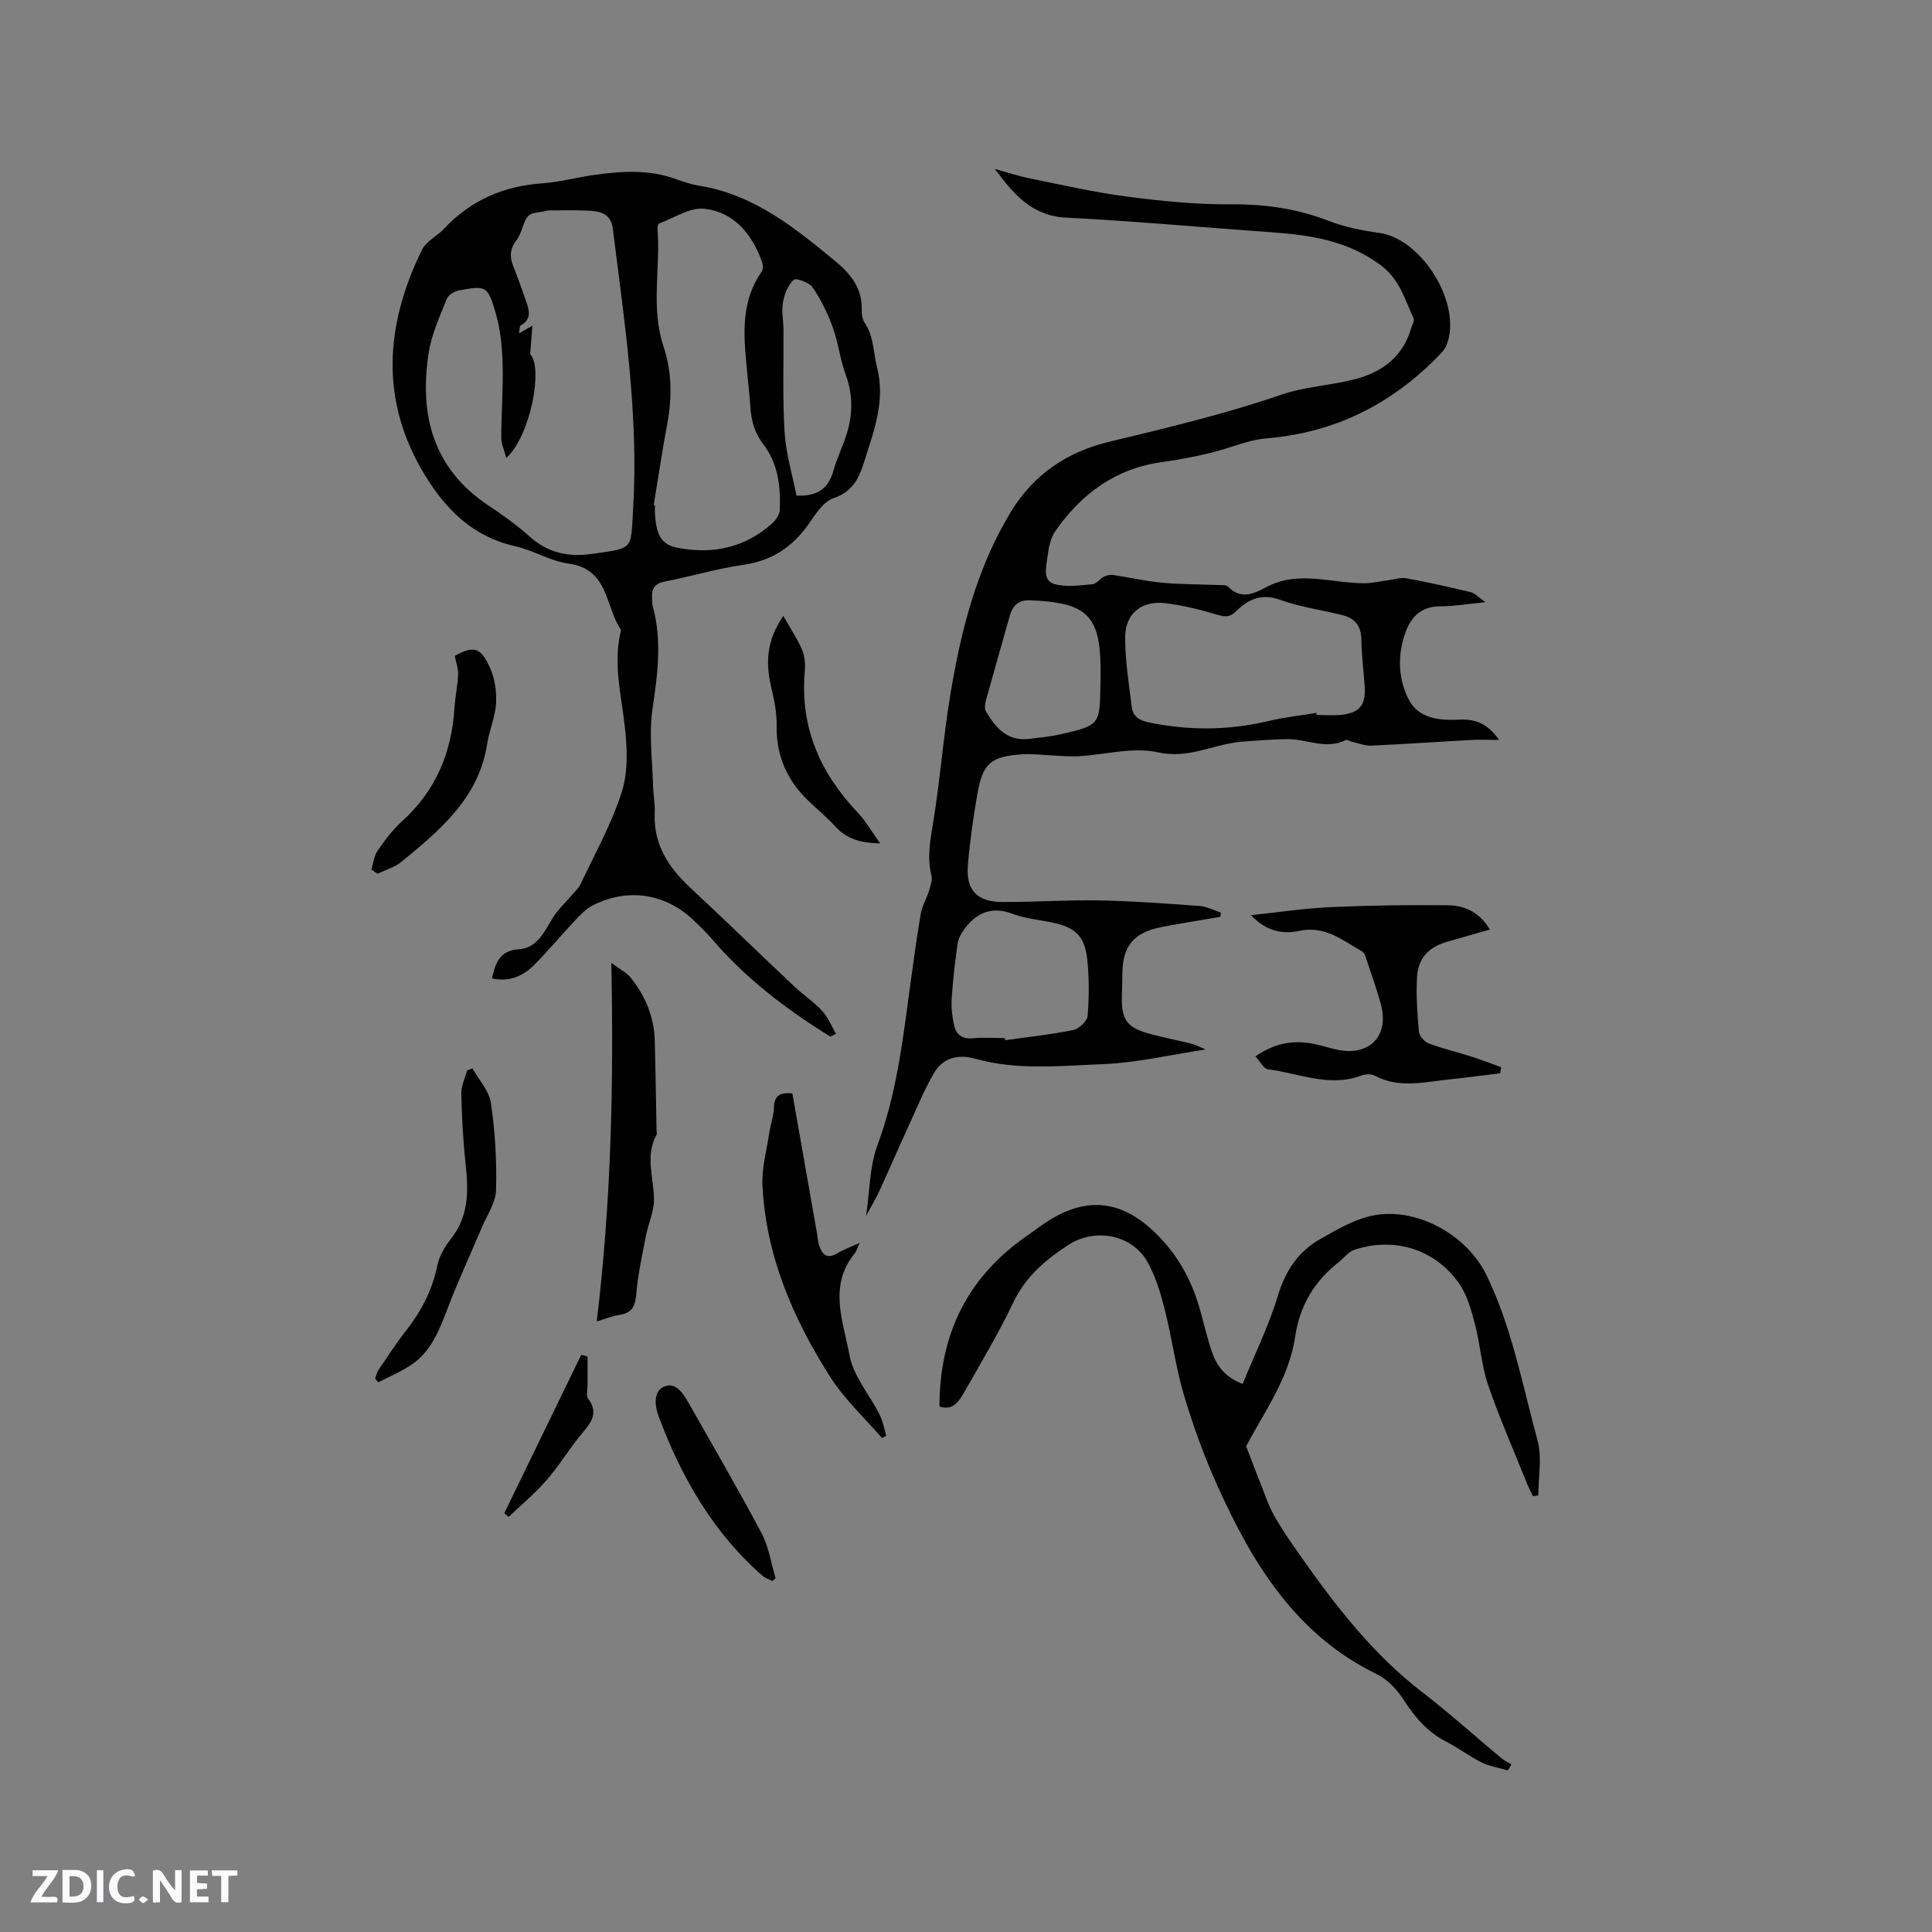
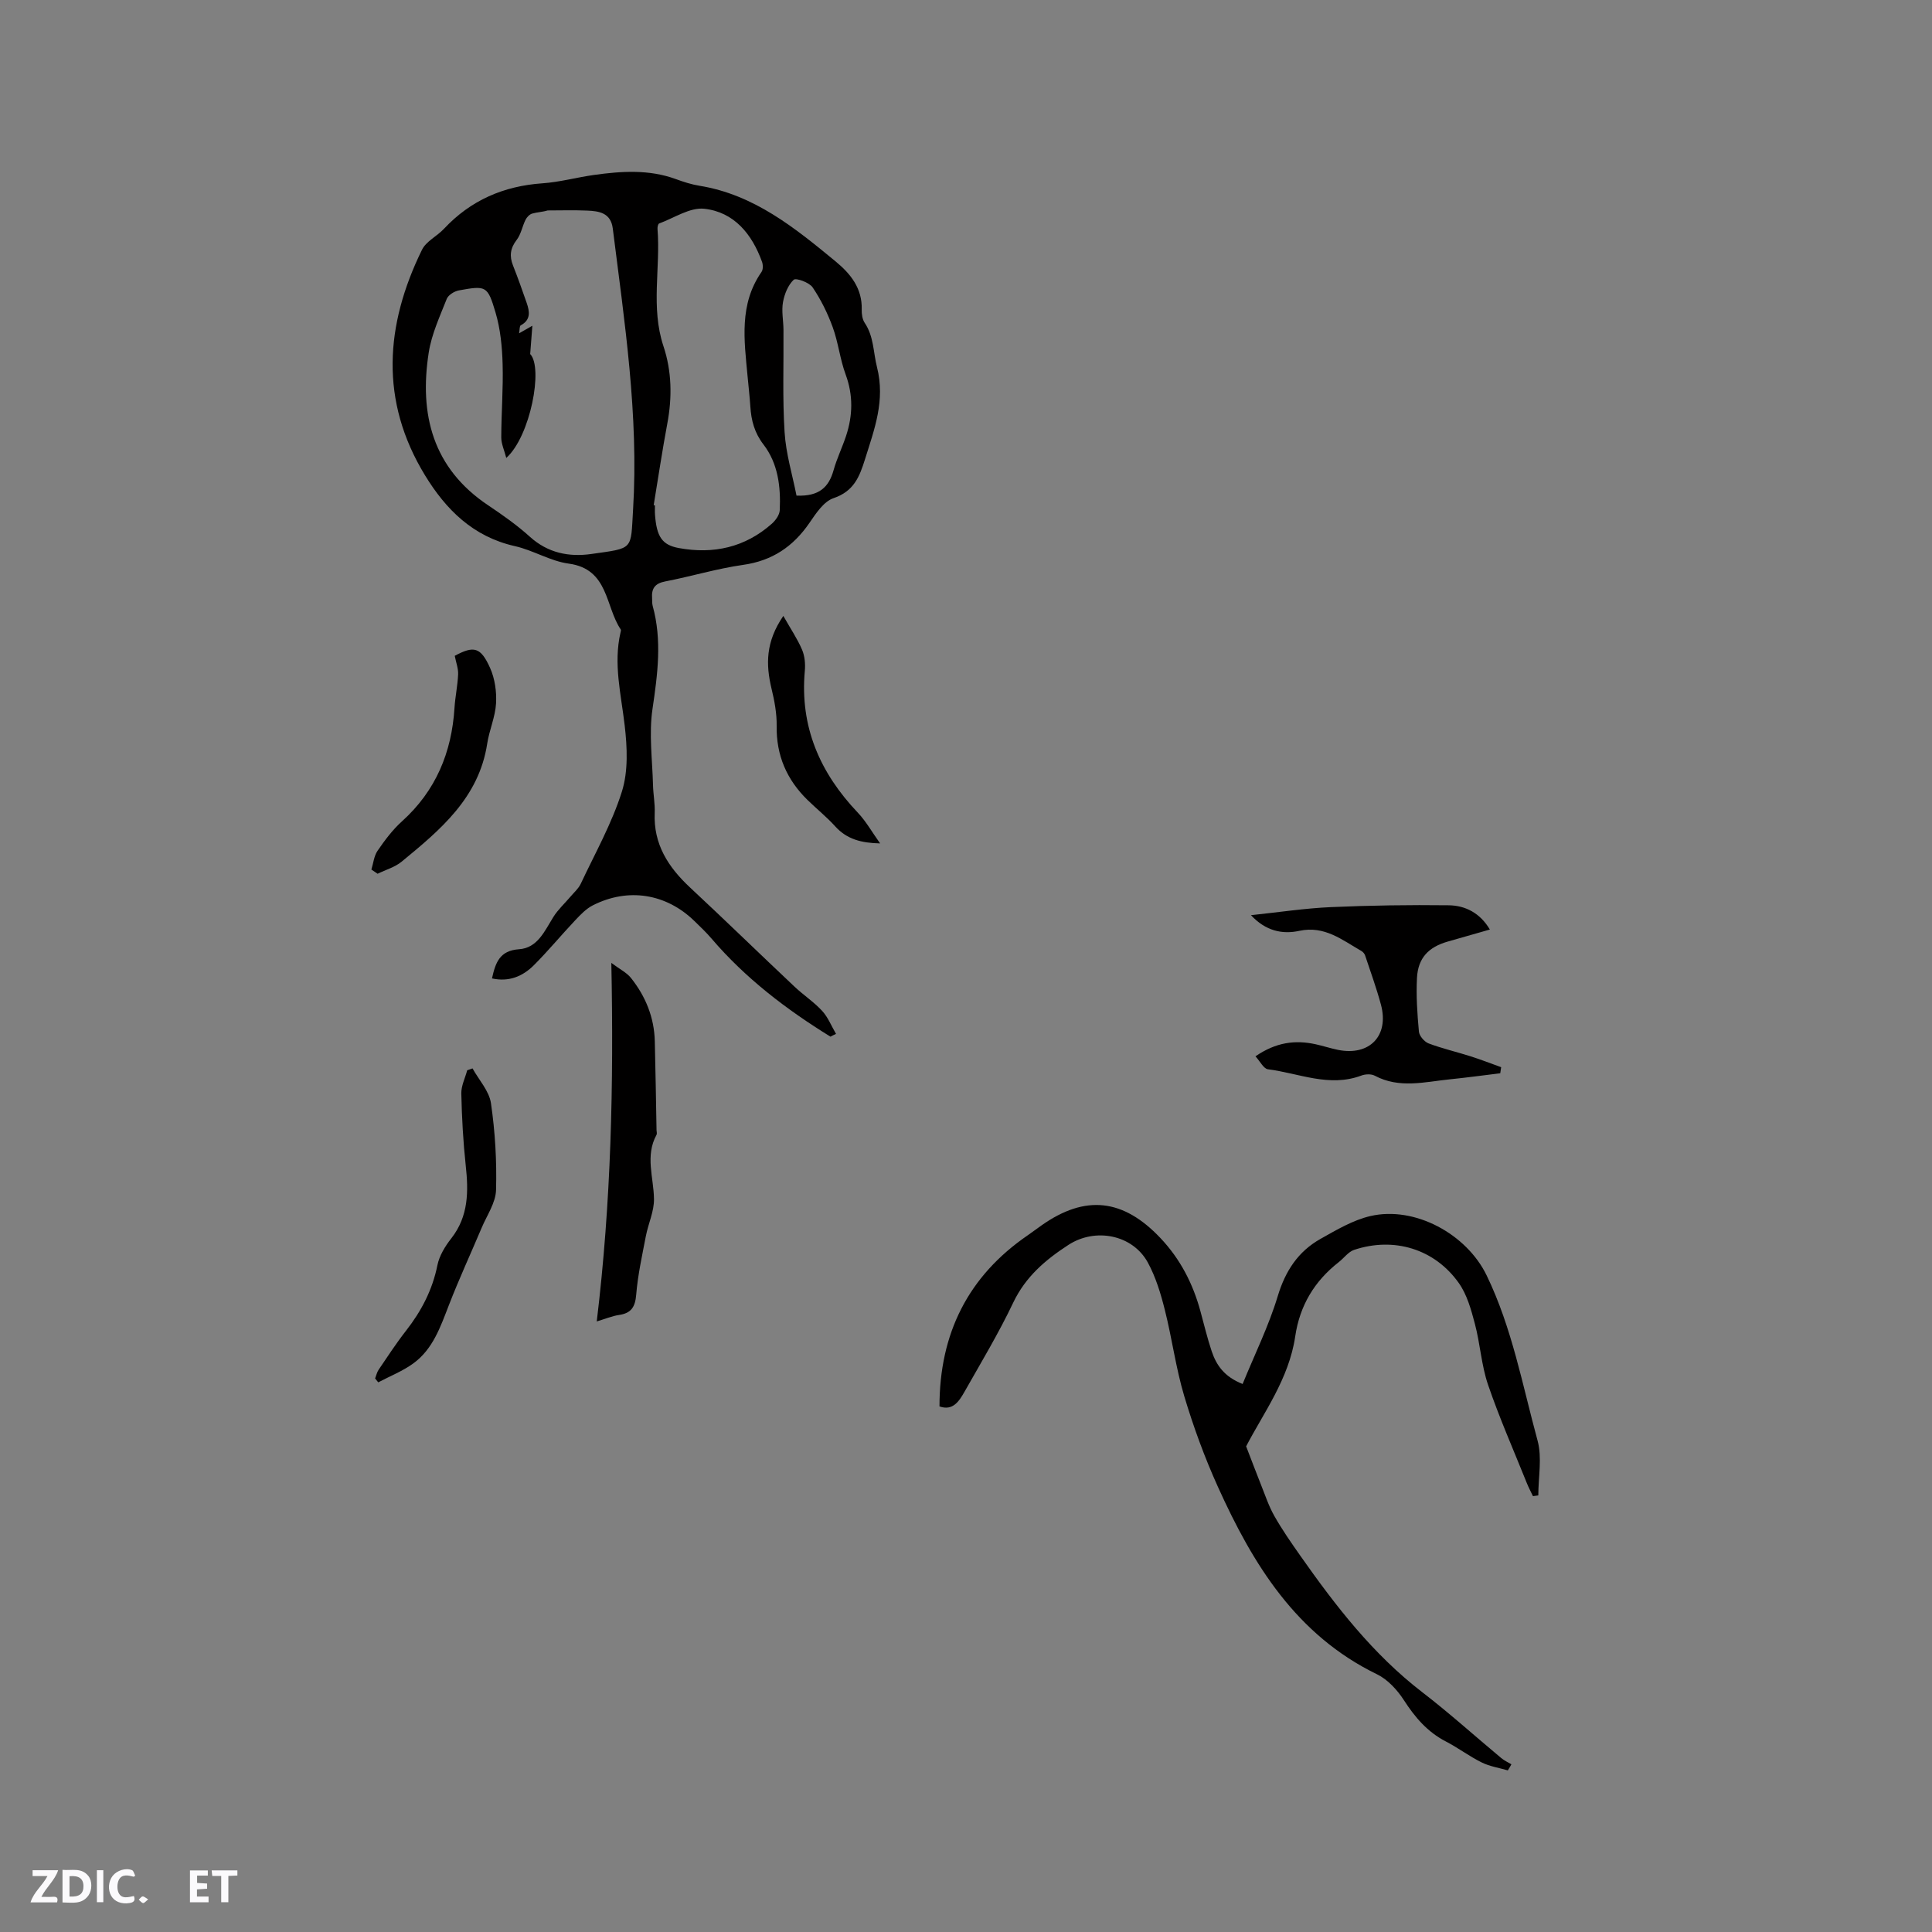
<svg xmlns="http://www.w3.org/2000/svg" enable-background="new 0 0 400 400" viewBox="0 0 400 400">
  <rect x="0" y="0" width="400" height="400" fill="#808080" stroke="none" />
-   <path d="m37.59 393.81c-.92.31-1.52.05-2-.78-.7-1.2-1.52-2.34-2.47-3.78v4.59c-.55.03-.95.05-1.41.07-.03-.37-.06-.64-.06-.91 0-1.91 0-3.81 0-5.7 1.13-.41 1.77-.03 2.29.91.62 1.11 1.38 2.14 2.31 3.19v-4.2h1.35v6.61z" fill="#fbfafc" />
  <path d="m12.94 393.88v-6.75c1.9.19 3.93-.54 5.37 1.29.8 1.01.78 2.88.03 3.97-1.37 1.97-3.4 1.51-5.4 1.49m1.45-1.22c2.04.12 2.92-.58 2.89-2.21-.03-1.51-.98-2.19-2.89-2z" fill="#fbfafc" />
  <path d="m11.81 393.87h-5.49c.68-2.18 2.47-3.48 3.51-5.45h-3.08v-1.21h5.29c-.71 2.13-2.44 3.48-3.47 5.51.86 0 1.63.04 2.39-.01.79-.05 1.14.21.85 1.16" fill="#fbfafc" />
  <path d="m39.33 393.86v-6.61h3.7v1.07h-2.22v1.52c.68.04 1.34.09 2.07.13v1.07c-.72.05-1.38.09-2.1.14v1.48h2.4v1.19h-3.85z" fill="#fbfafc" />
  <path d="m27.71 388.56c-1.15-.3-2.46-.61-3.1.64-.37.73-.41 1.93-.06 2.67.63 1.35 1.99.93 3.17.68.35.94-.01 1.32-.93 1.46-1.62.25-3.05-.27-3.76-1.48-.73-1.24-.6-3.03.31-4.17.88-1.11 2.71-1.7 4-1.16.32.13.44.74.65 1.12-.1.08-.19.16-.28.24" fill="#fbfafc" />
  <path d="m49.15 387.24v1.07c-.59.02-1.17.05-1.87.08v5.44h-1.48v-5.44h-1.85c-.05-.4-.08-.73-.13-1.15z" fill="#fbfafc" />
  <path d="m20.06 387.21h1.33v6.62h-1.33z" fill="#fbfafc" />
  <path d="m30.68 393.25c-.49.38-.8.79-1.05.76-.32-.05-.6-.45-.9-.7.26-.24.51-.64.8-.67.29-.04.62.3 1.15.61" fill="#fbfafc" />
  <g fill="#010000">
-     <path d="m252.65 189.82c-4.06.7-8.13 1.34-12.18 2.12-5.78 1.12-8.06 3.93-8.1 9.76-.01 1.48-.06 2.97-.1 4.45-.12 5.15 1.05 6.68 6.27 8.03 2.66.69 5.36 1.22 8.03 1.88.79.2 1.54.6 3.06 1.22-7.56 1.14-14.33 2.76-21.15 3.03-8.84.34-17.81 1.35-26.56-1.11-3.58-1-6.72-.2-8.58 3.01-2.09 3.63-3.68 7.55-5.43 11.37-1.97 4.3-3.84 8.63-5.81 12.92-.74 1.61-1.66 3.13-2.79 5.24.78-5.23.72-10.24 2.35-14.62 3.85-10.36 5.19-21.13 6.63-31.94.72-5.35 1.45-10.71 2.35-16.04.27-1.6 1.2-3.09 1.69-4.67.32-1.04.76-2.24.51-3.22-.92-3.72-.25-7.25.36-10.95 1.42-8.66 2.08-17.46 3.5-26.12 2.2-13.42 5.46-26.53 12.68-38.35 4.72-7.72 11.7-12.3 20.17-14.34 12.04-2.9 24.05-5.76 35.79-9.79 4.74-1.63 9.94-1.88 14.85-3.1 5.77-1.42 10.22-4.57 11.97-10.64.2-.69.75-1.56.52-2.05-1.86-3.89-2.79-8-6.83-11.01-7.01-5.21-14.8-6.27-22.97-6.84-14.05-.99-28.09-2.29-42.15-3-7.18-.36-10.95-4.99-14.78-10.09 2.43.67 4.82 1.47 7.28 1.97 6.72 1.36 13.43 2.9 20.22 3.78 7.12.93 14.33 1.64 21.5 1.58 7.01-.05 13.61.91 20.14 3.43 3.3 1.28 6.89 2 10.42 2.48 8.97 1.22 17.32 14.87 13.98 23.24-.37.94-1.18 1.74-1.92 2.49-9.74 9.89-21.37 15.66-35.35 16.82-3.91.32-7.7 2.08-11.58 3-3.28.78-6.59 1.45-9.93 1.89-9.69 1.29-16.82 6.56-22.24 14.34-1.03 1.47-1.39 3.55-1.61 5.4-.23 1.98-1.09 4.81 1.48 5.54 2.43.69 5.23.25 7.84.03.82-.07 1.51-1.13 2.35-1.55.58-.29 1.34-.45 1.97-.36 3.4.5 6.76 1.29 10.17 1.6 3.89.36 7.82.32 11.74.48.63.03 1.5-.06 1.83.3 2.56 2.74 5.32 1.54 7.79.2 6.77-3.69 13.7-.81 20.56-.88 1.62-.02 3.23-.41 4.85-.62 1.25-.16 2.57-.62 3.76-.4 4.47.82 8.91 1.82 13.33 2.88.84.2 1.53 1.03 3 2.07-3.64.35-6.5.85-9.35.85-3.79 0-5.95 2.05-7.13 5.23-1.73 4.67-1.64 9.57.54 13.94 2.05 4.09 6.4 4.5 10.51 4.3 3.22-.16 5.79.67 8.27 4.19-2.38 0-4.09-.08-5.8.01-6.88.38-13.75.87-20.63 1.17-1.38.06-2.78-.53-4.17-.84-.39-.09-.88-.45-1.14-.32-4.09 2.08-8.09-.23-12.13-.18-3.23.03-6.45.35-9.67.54-.1.01-.21.05-.31.06-5.57.59-10.55 3.52-16.78 2.13-5.16-1.15-10.92.49-16.42.81-1.78.1-3.58-.09-5.37-.16-2.01-.08-4.02-.37-6.02-.25-6.83.4-8.48 1.8-9.62 8.47-.82 4.8-1.52 9.63-1.92 14.48-.43 5.15 1.88 7.62 7.1 7.64 6.67.03 13.35-.45 20.02-.33 6.97.13 13.93.65 20.89 1.16 1.48.11 2.9.89 4.35 1.36.02.31-.04.6-.1.88zm19.87-42.22c.03.14.05.28.08.43 1.69 0 3.4.15 5.08-.03 3.79-.4 5.11-2.02 4.87-5.8-.21-3.28-.65-6.54-.7-9.82-.04-2.79-1.35-4.38-3.89-5.02-4.3-1.08-8.77-1.67-12.91-3.17-3.84-1.39-6.57-.15-9.07 2.32-1.26 1.24-2.22 1.28-3.86.79-3.53-1.06-7.15-1.96-10.8-2.41-4.95-.61-8.36 2.14-8.37 7.07 0 4.81.77 9.64 1.37 14.44.23 1.82 1.43 2.73 3.41 3.14 8.33 1.75 16.57 1.71 24.86-.25 3.25-.78 6.61-1.14 9.93-1.69zm-64.45 67.32c.02.15.04.29.06.44 4.69-.66 9.42-1.16 14.06-2.1 1.19-.24 2.91-1.84 2.99-2.93.32-3.88.33-7.85-.08-11.72-.51-4.77-2.46-6.58-7.1-7.58-2.79-.6-5.72-.83-8.36-1.83-4.25-1.61-7.34-.29-9.88 3.01-.72.93-1.35 2.12-1.51 3.27-.55 3.77-.97 7.57-1.22 11.37-.12 1.76.12 3.59.48 5.32.41 1.97 1.63 3 3.88 2.79 2.21-.2 4.45-.04 6.68-.04zm19.78-74.13c0-1.06.02-2.12 0-3.17-.19-9.84-2.88-12.62-12.85-13.25-.42-.03-.85 0-1.27-.05-2.5-.3-3.99.78-4.67 3.19-1.62 5.8-3.3 11.57-4.9 17.38-.21.75-.39 1.78-.05 2.36 1.99 3.39 4.42 6.28 8.95 5.73 2.2-.27 4.42-.47 6.56-.96 8.01-1.85 8.06-1.96 8.21-9.96.02-.43.01-.85.02-1.27z" />
    <path d="m171.94 214.63c-9.13-5.63-17.59-12.08-24.61-20.29-1.1-1.29-2.34-2.46-3.55-3.64-5.85-5.7-13.73-6.98-21.06-3.25-1.36.69-2.51 1.9-3.58 3.03-2.91 3.08-5.61 6.36-8.6 9.35-2.31 2.31-5.17 3.52-8.68 2.74.73-3.26 1.57-5.77 5.61-6.04 3.82-.26 5.29-3.78 7.09-6.67.97-1.55 2.37-2.82 3.56-4.23.73-.86 1.64-1.65 2.11-2.64 2.97-6.32 6.45-12.5 8.53-19.11 1.33-4.24 1.1-9.2.57-13.72-.74-6.41-2.36-12.71-.86-19.21.05-.2.14-.49.05-.62-3.24-4.79-2.48-12.52-10.78-13.64-3.8-.51-7.34-2.77-11.14-3.62-8.64-1.94-14.28-7.56-18.63-14.7-9.37-15.38-8.25-31.05-.6-46.66.86-1.76 3.11-2.8 4.55-4.34 5.54-5.92 12.36-8.86 20.41-9.42 3.57-.25 7.09-1.23 10.65-1.73 5.69-.79 11.38-1.18 16.95.86 1.59.58 3.22 1.11 4.89 1.38 11.3 1.83 19.77 8.73 28.2 15.68 3.11 2.57 5.51 5.56 5.39 9.95-.03.92.13 2.03.62 2.76 1.9 2.82 1.76 6.09 2.54 9.15 1.75 6.93-.53 12.84-2.48 19.08-1.15 3.68-2.33 6.64-6.52 8.06-2.02.68-3.64 3.16-4.99 5.13-3.37 4.9-7.7 7.83-13.72 8.68-5.43.77-10.74 2.39-16.14 3.43-2.16.41-2.86 1.5-2.71 3.48.04.53-.02 1.08.12 1.58 1.97 7.13 1.02 14.17-.04 21.36-.76 5.15-.02 10.52.11 15.8.05 1.9.43 3.81.35 5.71-.28 6.48 2.81 11.24 7.34 15.46 7.27 6.77 14.39 13.71 21.62 20.52 1.84 1.74 4.02 3.16 5.72 5.02 1.22 1.33 1.92 3.15 2.86 4.75-.41.17-.78.37-1.15.57zm-67.12-119.82c-.42-1.61-1.04-2.93-1.04-4.24.01-5.08.43-10.17.28-15.25-.1-3.55-.46-7.21-1.46-10.6-1.65-5.59-1.97-5.61-7.57-4.6-.95.17-2.22.95-2.54 1.77-1.43 3.62-3.12 7.27-3.72 11.06-2.01 12.84.8 23.99 12.33 31.69 2.99 2 5.96 4.1 8.62 6.5 3.72 3.36 8.07 4.21 12.69 3.56 8.89-1.26 8.15-.74 8.66-9.17 1.19-19.58-1.77-38.88-4.2-58.22-.41-3.26-2.84-3.61-5.34-3.71-2.71-.12-5.43-.03-8.15-.03-1.06.33-2.17.35-3.2.65-.55.16-1.11.75-1.37 1.28-.68 1.36-.94 3.01-1.84 4.17-1.33 1.73-1.53 3.34-.76 5.29 1.01 2.55 1.93 5.15 2.83 7.74.62 1.79.9 3.52-1.23 4.66-.26.14-.2.88-.34 1.65.87-.49 1.44-.82 2.75-1.57-.17 2.26-.3 3.87-.45 5.86 2.73 2.81.05 17.03-4.95 21.51zm30.52 9.78c.09.01.17.03.26.04 0 .64-.04 1.27.01 1.91.34 4.6 1.47 6.29 4.94 6.93 7.17 1.31 13.7-.13 19.24-5.03.79-.7 1.61-1.84 1.65-2.82.22-4.83-.34-9.65-3.37-13.59-1.87-2.43-2.54-4.99-2.72-7.88-.14-2.11-.39-4.22-.58-6.33-.69-7.39-1.77-14.82 2.89-21.51.35-.5.33-1.48.11-2.1-2.07-5.74-5.77-10.3-11.95-10.99-2.97-.33-6.24 1.91-9.35 3.05-.23.08-.37.74-.34 1.12.65 8.07-1.44 16.25 1.23 24.28 1.73 5.19 1.82 10.59.8 16.02-1.05 5.61-1.89 11.26-2.82 16.9zm29.57-1.98c4.7.2 6.69-1.76 7.67-5.25.68-2.43 1.81-4.74 2.6-7.14 1.39-4.23 1.48-8.42-.11-12.72-1.16-3.14-1.51-6.59-2.66-9.74-1.05-2.89-2.45-5.73-4.17-8.27-.7-1.02-3.45-2-3.91-1.57-1.18 1.11-1.92 2.97-2.22 4.64-.33 1.83.08 3.78.1 5.69.06 7.07-.22 14.16.23 21.21.27 4.46 1.62 8.85 2.47 13.15z" />
    <path d="m312.18 366.54c-1.81-.53-3.75-.82-5.42-1.65-2.56-1.26-4.86-3.02-7.4-4.33-3.82-1.97-6.4-5-8.7-8.56-1.37-2.12-3.34-4.27-5.55-5.35-16.74-8.13-25.71-22.78-32.96-38.83-2.74-6.06-5.05-12.37-6.96-18.75-1.75-5.84-2.53-11.96-4.03-17.89-.84-3.35-1.87-6.77-3.51-9.78-3.14-5.76-10.85-7.29-16.44-3.66-4.75 3.08-8.88 6.59-11.43 11.95-2.99 6.29-6.6 12.3-10.04 18.37-1.14 2.01-2.44 4.12-5.23 3.12 0-15.07 5.91-26.97 18.32-35.46.96-.66 1.88-1.37 2.84-2.04 9.05-6.37 16.88-5.5 24.58 2.64 4.11 4.34 6.74 9.45 8.29 15.17.75 2.76 1.42 5.55 2.32 8.25.96 2.87 2.58 5.29 6.41 6.8 2.5-6.13 5.41-12.01 7.28-18.21 1.58-5.22 4.23-9.24 8.86-11.84 3.3-1.85 6.7-3.88 10.32-4.72 9.21-2.13 19.92 3.73 24.06 12.28 5.27 10.88 7.41 22.71 10.55 34.22.96 3.53.15 7.54.15 11.34-.37.05-.74.1-1.11.15-.42-.88-.88-1.75-1.25-2.66-2.72-6.78-5.68-13.48-8.04-20.38-1.39-4.06-1.63-8.5-2.74-12.67-.77-2.92-1.63-6.04-3.34-8.44-5.02-7.06-13.43-9.57-21.65-6.84-1.2.4-2.09 1.68-3.16 2.52-5.05 3.94-8.1 9-9.04 15.4-1.3 8.83-6.63 15.93-10.16 22.76 1.17 3.03 2.06 5.41 3 7.76.9 2.23 1.65 4.56 2.83 6.64 1.61 2.85 3.5 5.56 5.39 8.25 7.31 10.4 15.03 20.39 25.24 28.25 5.63 4.33 10.91 9.1 16.37 13.65.62.52 1.39.86 2.09 1.28-.23.43-.48.85-.74 1.26z" />
    <path d="m259.93 218.7c4.26-2.93 8.24-3.42 12.45-2.5 1.55.34 3.06.84 4.62 1.16 6.56 1.33 10.64-2.92 8.91-9.36-.93-3.44-2.15-6.8-3.28-10.19-.12-.36-.44-.73-.77-.92-3.98-2.28-7.62-5.29-12.84-4.17-3.52.76-6.95.05-10.02-3.24 5.78-.61 11.14-1.43 16.53-1.67 8.13-.36 16.28-.48 24.41-.38 3.47.04 6.51 1.62 8.52 5.02-3 .86-5.84 1.68-8.68 2.48-4.02 1.14-6.2 3.41-6.41 7.55-.19 3.69.06 7.41.4 11.1.08.9 1.13 2.11 2.01 2.45 2.85 1.07 5.85 1.76 8.76 2.69 2.11.67 4.17 1.48 6.26 2.23-.06.42-.13.84-.19 1.26-3.47.42-6.94.9-10.42 1.25-5.21.53-10.46 1.97-15.56-.75-.73-.39-1.95-.34-2.77-.03-6.66 2.5-12.94-.49-19.36-1.3-.89-.13-1.59-1.61-2.57-2.68z" />
    <path d="m123.55 273.59c2.98-24.68 3.53-48.91 3.02-74.23 1.79 1.34 3.19 2.01 4.06 3.11 3.04 3.81 4.82 8.19 4.94 13.12.16 6.13.24 12.27.36 18.41.01.32.13.7 0 .94-2.4 4.37-.59 8.84-.53 13.3.04 2.55-1.18 5.09-1.68 7.67-.77 4.03-1.67 8.06-2 12.13-.21 2.56-1.03 3.84-3.55 4.21-1.44.21-2.82.8-4.62 1.34z" />
-     <path d="m164.05 226.37c1.7 9.65 3.4 19.32 5.1 28.98.15.83.18 1.7.44 2.49.62 1.9 1.63 2.91 3.76 1.64 1.33-.79 2.81-1.32 4.66-2.17-.52 1.07-.72 1.79-1.14 2.31-5.42 6.71-2.24 14.09-.99 20.95.79 4.35 4.17 8.21 6.25 12.35.67 1.34.92 2.88 1.36 4.33-.29.16-.59.33-.88.49-3.61-4.2-7.79-8.05-10.74-12.68-7.67-12.07-13.3-25.07-14.01-39.62-.17-3.61.87-7.29 1.42-10.93.27-1.77.92-3.52.97-5.29.06-2.47 1.32-3.05 3.8-2.85z" />
    <path d="m97.83 221.2c1.33 2.4 3.45 4.68 3.82 7.22.86 5.92 1.22 11.98 1.05 17.96-.07 2.64-1.89 5.24-2.98 7.83-2.26 5.35-4.7 10.62-6.79 16.02-1.74 4.48-3.29 9.07-7.32 12.02-2.21 1.62-4.85 2.65-7.3 3.95-.22-.27-.43-.54-.65-.81.24-.61.38-1.28.73-1.8 1.85-2.72 3.64-5.48 5.66-8.06 3.18-4.07 5.48-8.45 6.51-13.58.4-1.98 1.61-3.95 2.89-5.58 3.58-4.59 3.56-9.72 2.97-15.11-.53-4.92-.8-9.89-.91-14.84-.04-1.6.79-3.22 1.22-4.83.37-.13.74-.26 1.1-.39z" />
    <path d="m76.89 180.03c.41-1.31.54-2.81 1.28-3.89 1.49-2.17 3.11-4.34 5.05-6.09 7.01-6.32 10.3-14.25 10.88-23.51.15-2.32.65-4.61.75-6.93.05-1.21-.43-2.44-.7-3.83 3.93-2.11 5.36-1.87 7.33 2.54.98 2.2 1.36 4.9 1.22 7.32-.16 2.8-1.4 5.52-1.83 8.33-1.72 11.21-9.71 17.85-17.73 24.44-1.39 1.14-3.29 1.67-4.96 2.49-.42-.29-.86-.58-1.29-.87z" />
    <path d="m162.18 127.52c1.54 2.72 2.93 4.77 3.88 7 .56 1.31.7 2.93.57 4.37-1.05 11.56 3.12 21.1 10.96 29.35 1.71 1.8 2.96 4.05 4.63 6.38-3.86-.09-6.86-.84-9.27-3.5-1.77-1.96-3.85-3.63-5.75-5.48-4.3-4.2-6.5-9.23-6.4-15.35.04-2.59-.46-5.24-1.08-7.78-1.16-4.9-1.24-9.59 2.46-14.99z" />
-     <path d="m159.92 327.34c-.72-.38-1.55-.63-2.14-1.16-10.18-8.95-16.68-20.32-21.38-32.83-.85-2.26-1.19-5.26 1.09-6.27 2.45-1.08 4.05 1.57 5.2 3.6 5.06 8.9 10.21 17.75 15 26.79 1.49 2.81 1.95 6.16 2.88 9.26-.22.21-.44.41-.65.61z" />
-     <path d="m121.65 280.86c0 1.96-.01 3.93 0 5.89 0 .95-.34 2.18.12 2.81 2.51 3.42.08 5.48-1.8 7.85-2.37 2.98-4.37 6.25-6.87 9.11-2.37 2.71-5.18 5.05-7.8 7.55-.3-.26-.59-.52-.89-.78 5.31-10.93 10.62-21.86 15.93-32.79.45.12.88.24 1.31.36z" />
  </g>
</svg>